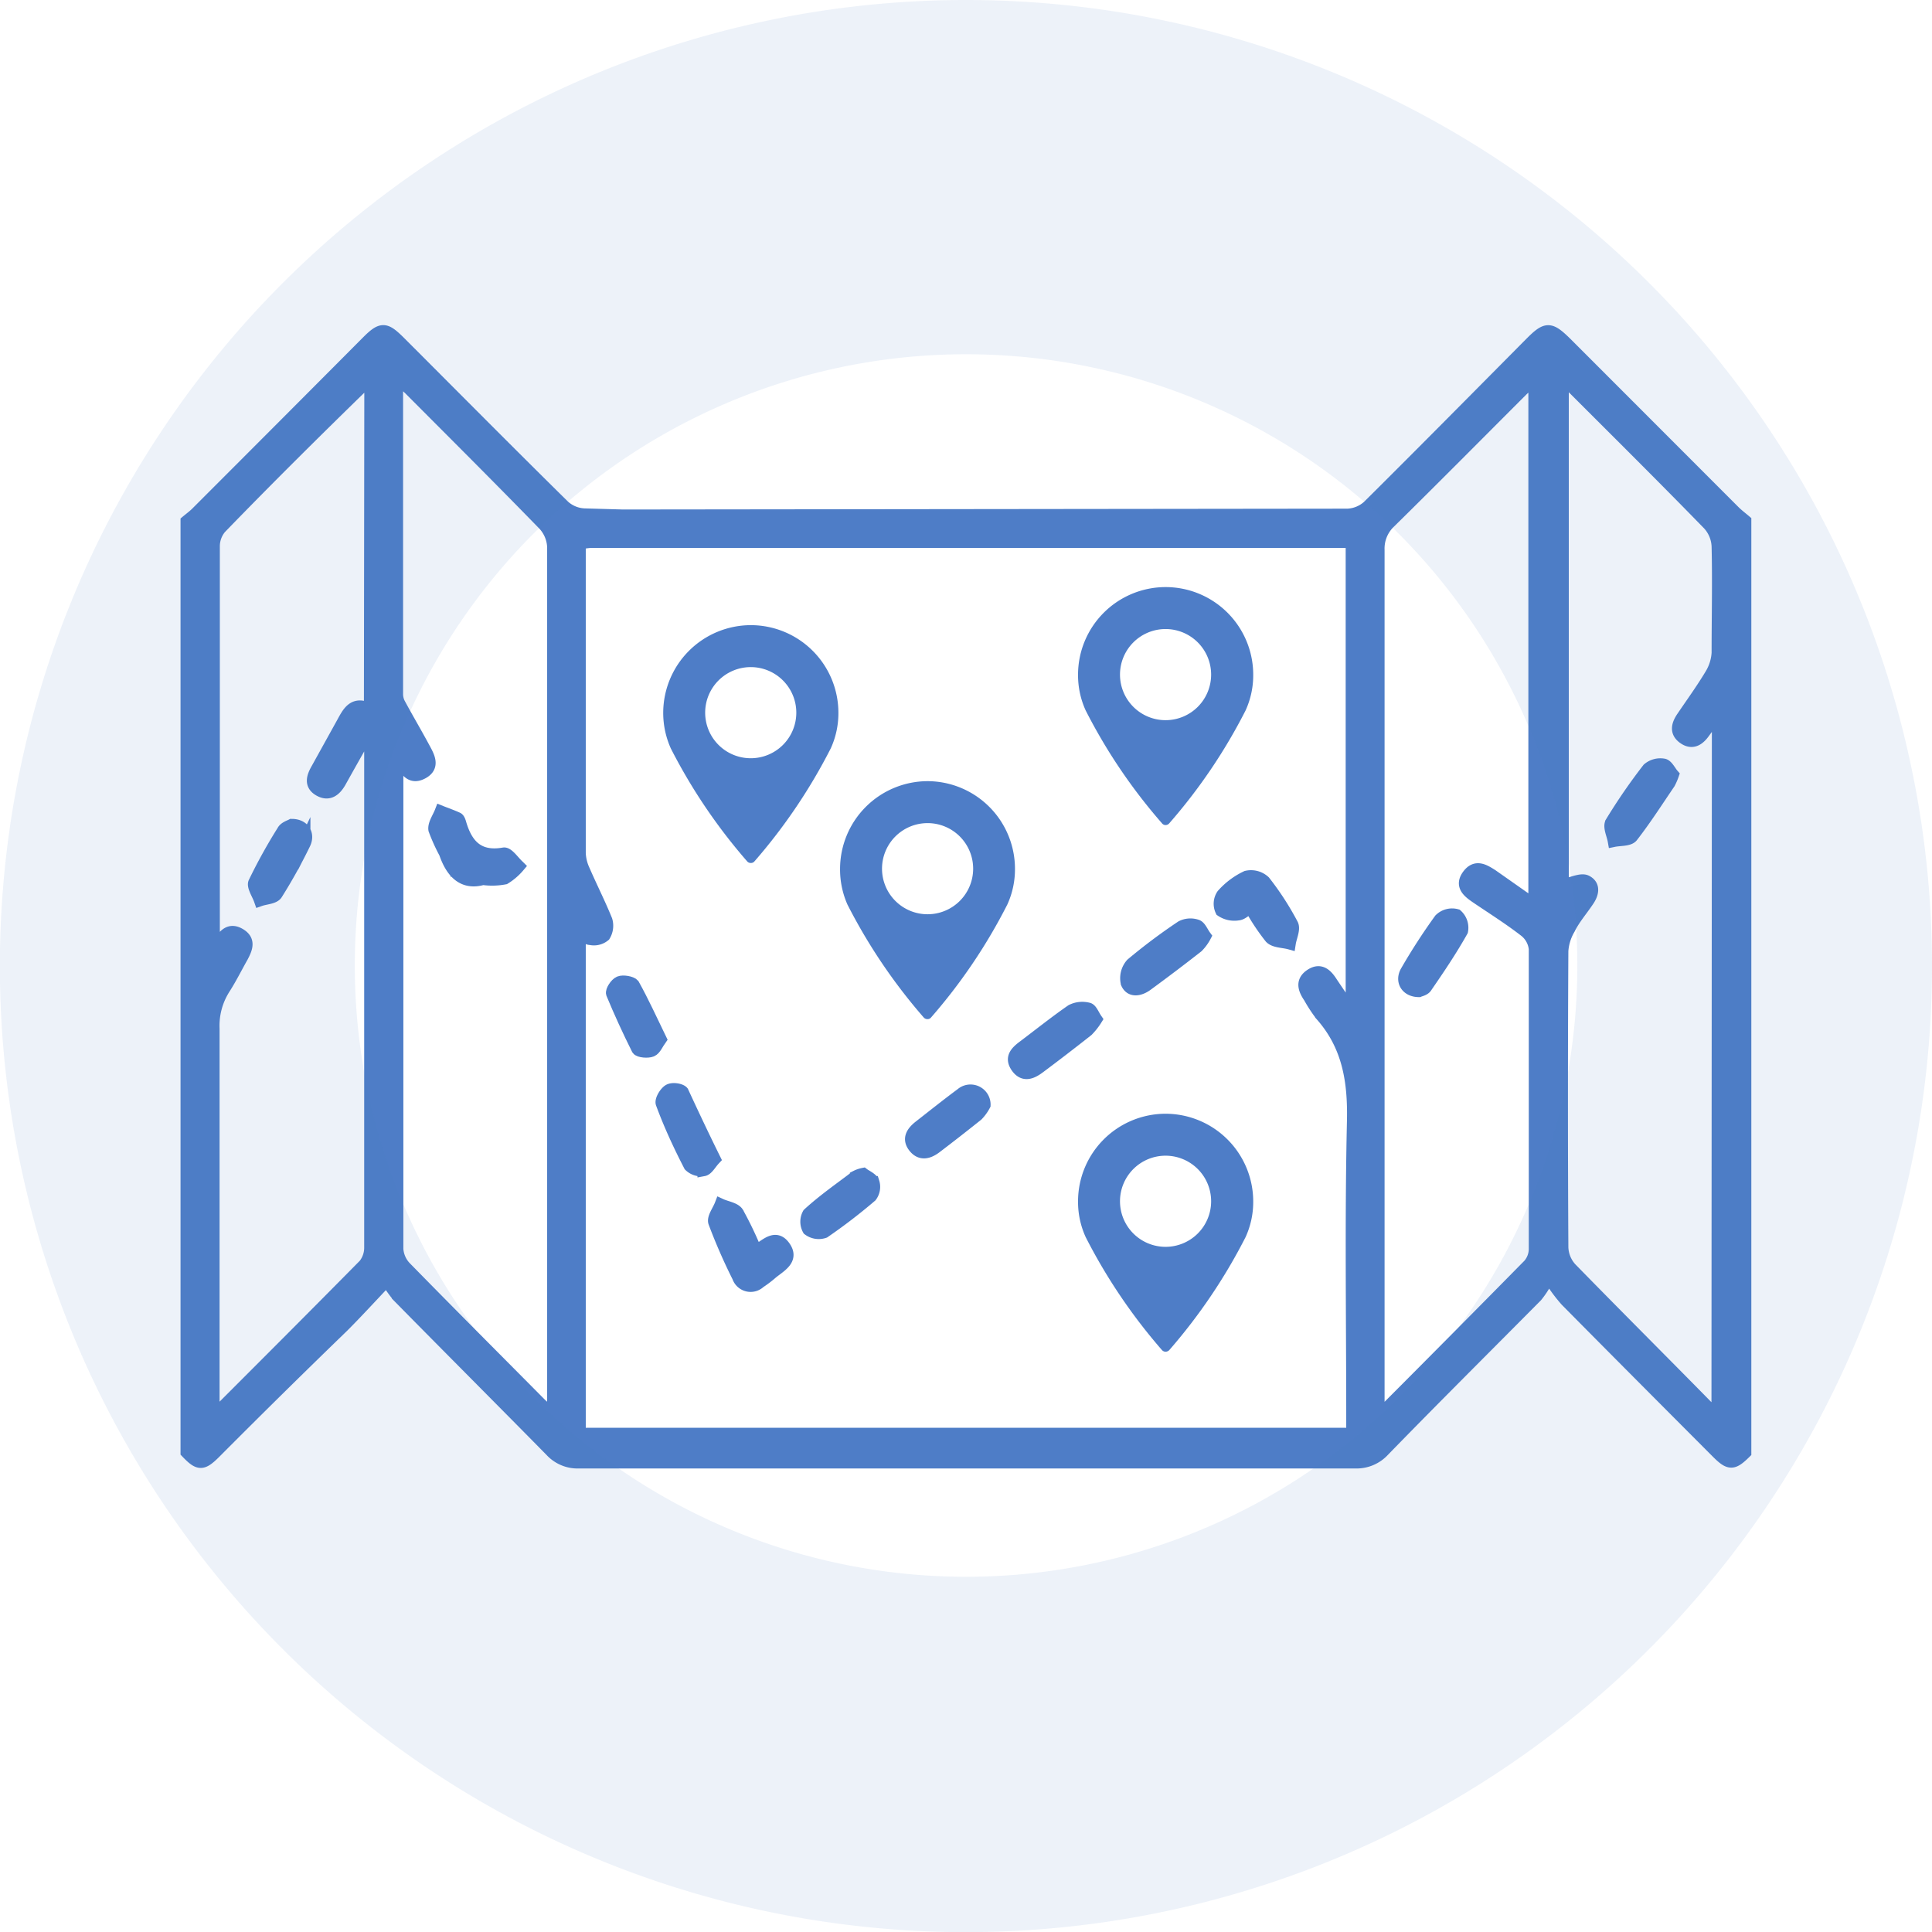
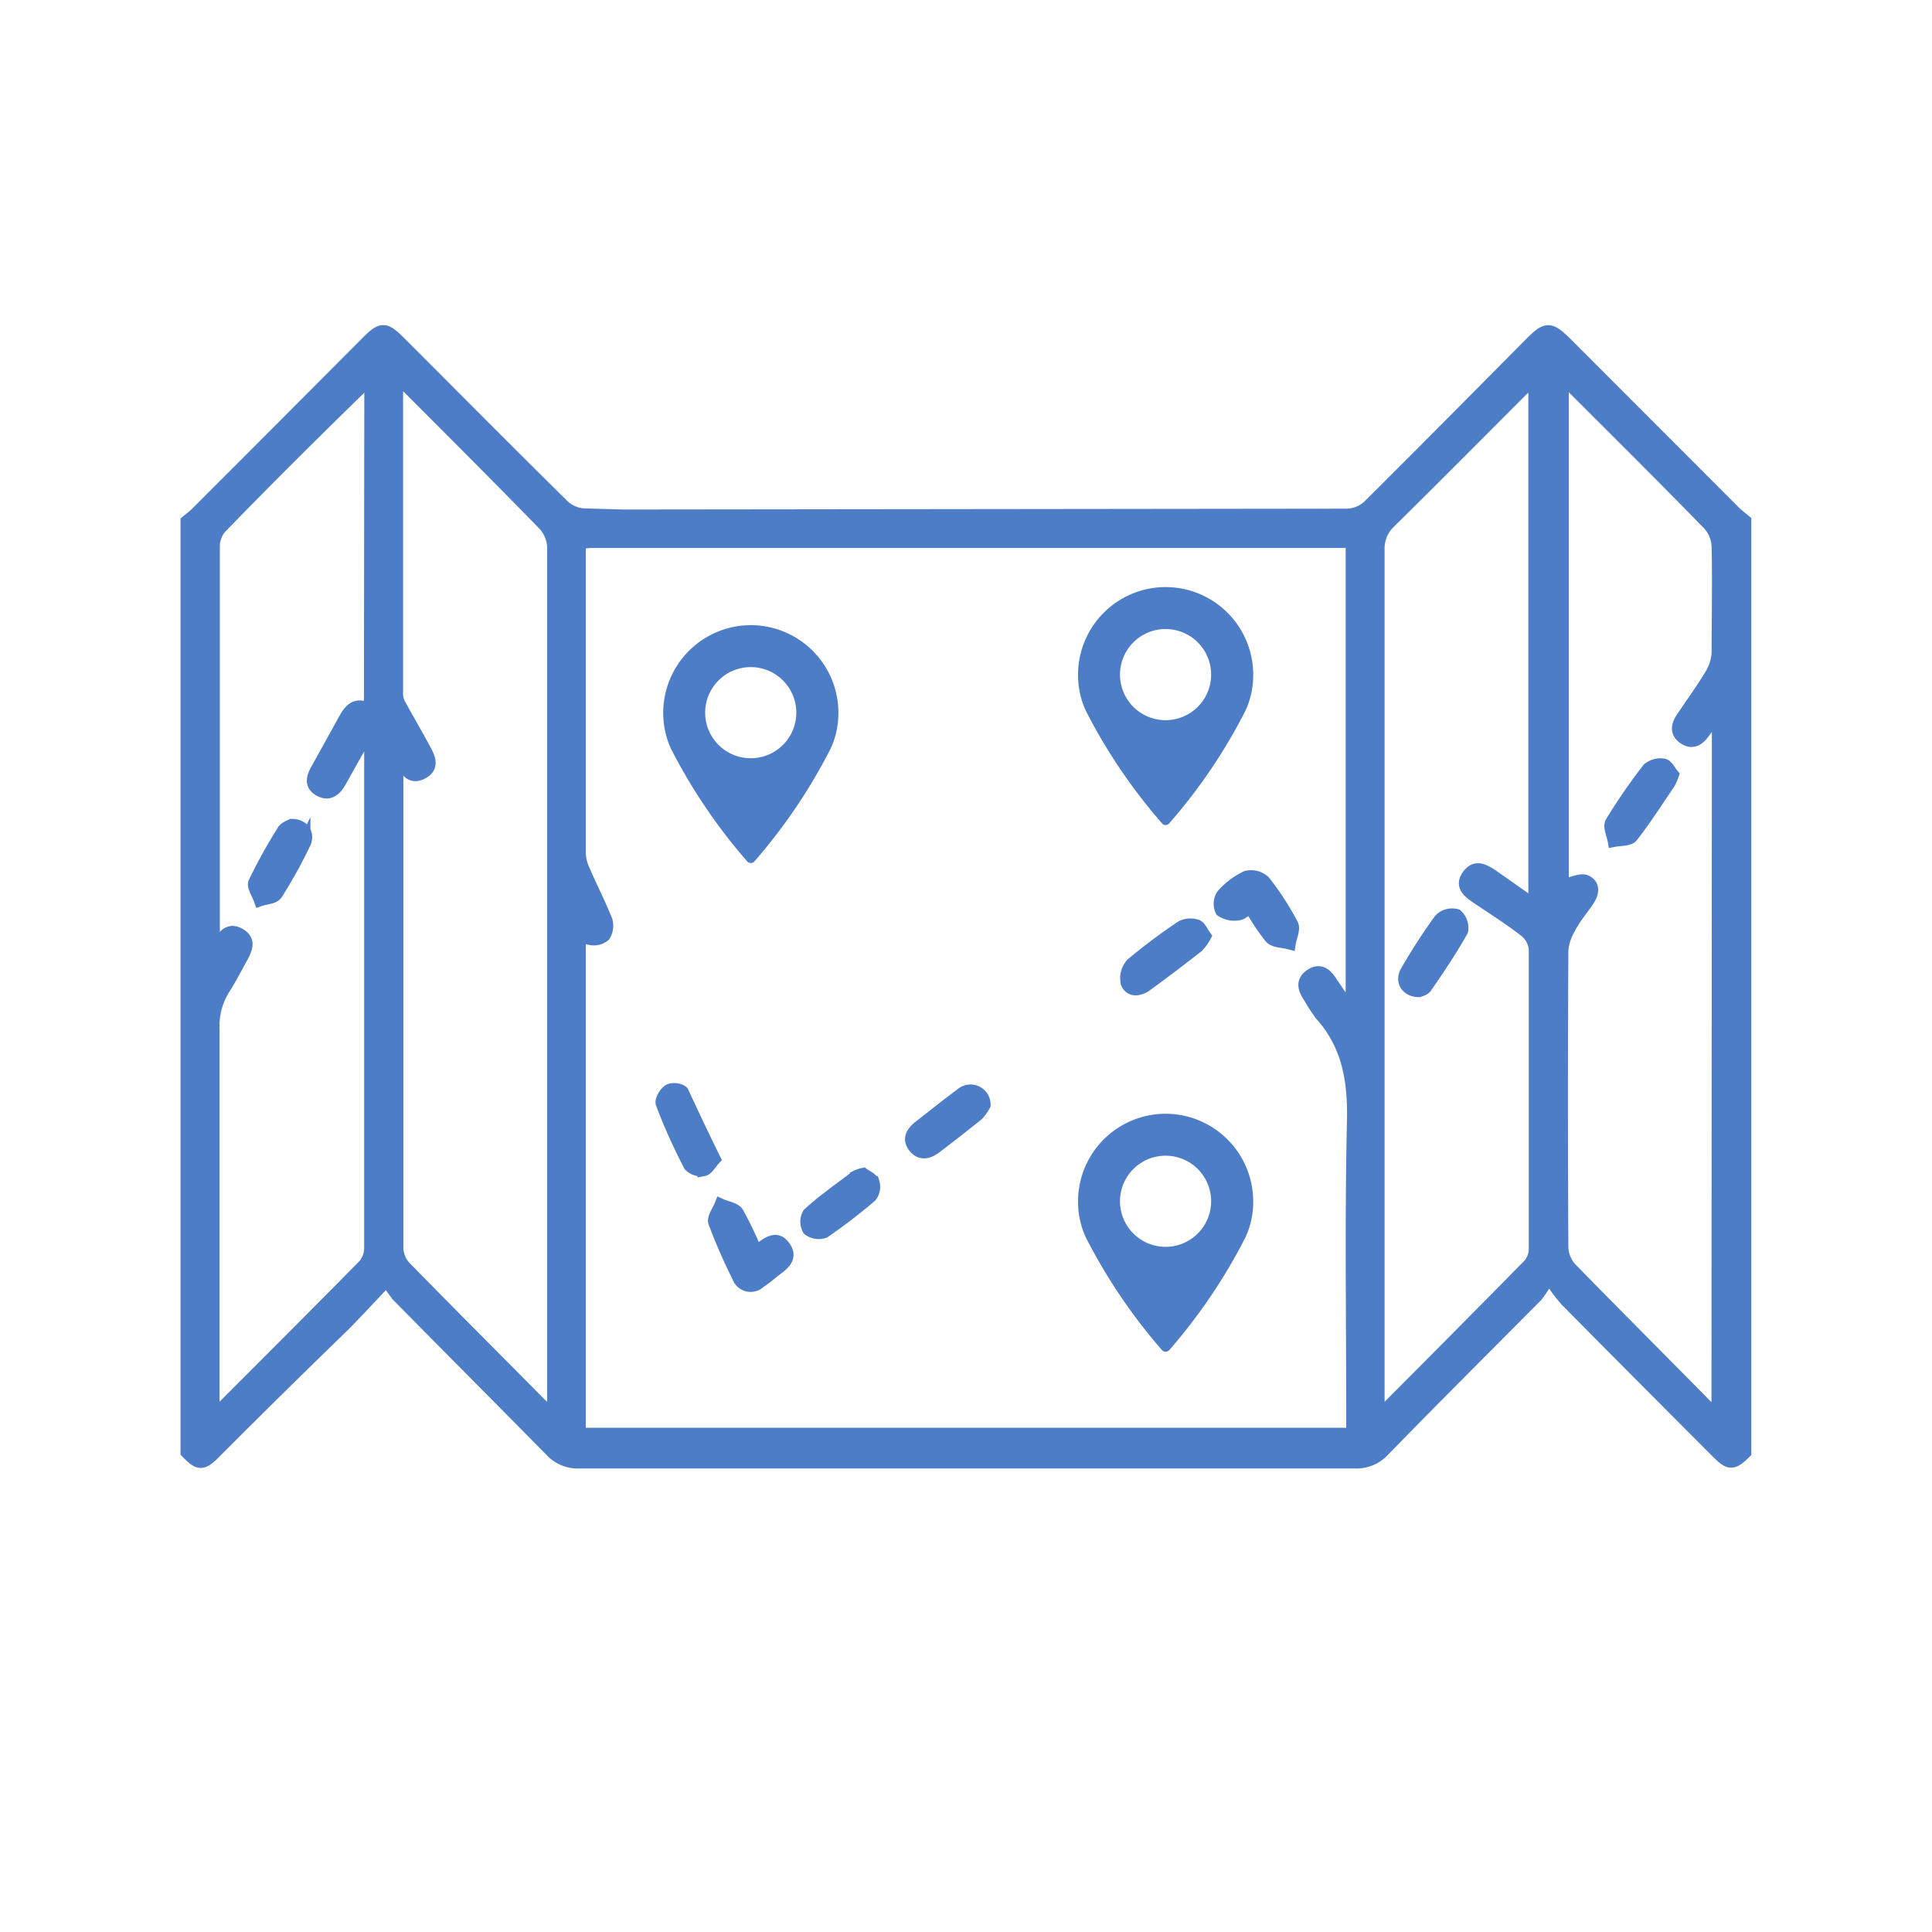
<svg xmlns="http://www.w3.org/2000/svg" viewBox="0 0 139.07 139.07" width="150" height="150">
  <defs>
    <style>.cls-1,.cls-2,.cls-3{fill:#4e7dc7;}.cls-1{stroke:#4e7dc7;stroke-miterlimit:10;stroke-width:0.89px;}.cls-3{opacity:0.1;}</style>
  </defs>
  <title>Icon Map</title>
  <g id="Livello_2" data-name="Livello 2">
    <g id="Livello_1-2" data-name="Livello 1">
      <path class="cls-1" d="M44.83,37.12,97,37.06a2.38,2.38,0,0,0,1.5-.62c3.91-3.88,7.79-7.81,11.67-11.72,1.15-1.16,1.4-1.15,2.57,0l12.08,12.09c.25.25.53.46.8.69v67.05c-.87.86-1.13.87-2,0-3.63-3.64-7.27-7.29-10.88-10.94a11.45,11.45,0,0,1-1-1.31h-.48a6.46,6.46,0,0,1-.67,1c-3.68,3.71-7.38,7.39-11,11.11a2.64,2.64,0,0,1-2,.85q-28,0-55.94,0a2.6,2.6,0,0,1-2-.85c-3.66-3.72-7.35-7.41-11-11.12a11.41,11.41,0,0,1-.81-1.14c-1.21,1.28-2.17,2.33-3.17,3.33Q20,100,15.49,104.53c-.92.92-1.17.92-2.05,0v-67c.24-.2.5-.39.72-.61q6.16-6.16,12.31-12.34c1-1,1.27-.95,2.24,0,3.95,3.95,7.88,7.92,11.86,11.84a2.35,2.35,0,0,0,1.49.62ZM94.47,39h-52a4.24,4.24,0,0,0-.7.11c0,.18-.05.28-.05.39q0,10.95,0,21.91a3.24,3.24,0,0,0,.31,1.25c.52,1.2,1.12,2.38,1.61,3.59a1.35,1.35,0,0,1-.14,1.09,1.17,1.17,0,0,1-1,.24c-.27,0-.51-.29-.78-.45v36.09H97.35V102c0-7.08-.11-14.17.05-21.25.07-2.9-.33-5.47-2.29-7.68a10.08,10.08,0,0,1-.84-1.28c-.39-.57-.61-1.15.09-1.61s1.14,0,1.51.59l1.44,2.13V39ZM28.62,27.24c0,.28-.05.41-.05.54q0,11.07,0,22.13a1.54,1.54,0,0,0,.15.71c.58,1.08,1.21,2.14,1.79,3.22.33.61.76,1.34-.11,1.8s-1.22-.28-1.58-.89c0,0-.12,0-.23-.09,0,.18,0,.35,0,.53q0,17.36,0,34.72a2.13,2.13,0,0,0,.57,1.31c3.22,3.29,6.47,6.54,9.71,9.81.24.24.51.46.89.81,0-.5.07-.81.07-1.12q0-30.68,0-61.34a2.55,2.55,0,0,0-.66-1.61c-3.2-3.29-6.46-6.54-9.71-9.8C29.22,27.75,29,27.55,28.62,27.24Zm81.84,37.92V27.24l-.88.82c-3.18,3.18-6.34,6.37-9.54,9.52a2.61,2.61,0,0,0-.82,2q0,30.45,0,60.91v1.39c.33-.28.47-.38.59-.49q5.15-5.16,10.26-10.35a1.78,1.78,0,0,0,.42-1.15c0-7.19,0-14.39,0-21.58a1.9,1.9,0,0,0-.7-1.29c-1.12-.87-2.33-1.63-3.51-2.43-.57-.39-1.15-.83-.6-1.58s1.15-.36,1.72,0Zm13.21-13.84c-.45.62-.73,1-1,1.37-.38.54-.85.87-1.47.43s-.43-1-.06-1.53c.68-1,1.4-2,2-3a3.39,3.39,0,0,0,.51-1.59c0-2.55.06-5.11,0-7.66a2.52,2.52,0,0,0-.65-1.6c-3.21-3.3-6.48-6.54-9.73-9.79-.21-.22-.46-.41-.79-.71V63.82l.26.21c0-.14.06-.39.13-.41.44-.1,1-.35,1.32-.18.6.31.45.91.1,1.41-.45.67-1,1.3-1.34,2a3.61,3.61,0,0,0-.5,1.6q-.06,10.68,0,21.35a2.37,2.37,0,0,0,.62,1.51c3.26,3.34,6.57,6.64,9.87,10,.18.18.4.33.7.57Zm-97-24c-.28.21-.4.28-.49.37C22.71,31.07,19.26,34.49,15.86,38a2.06,2.06,0,0,0-.48,1.34c0,9.35,0,18.69,0,28,0,.29.05.58.09,1,.19-.26.27-.34.32-.43.32-.6.75-1.08,1.47-.65s.49,1,.16,1.62c-.43.76-.82,1.55-1.29,2.28a5,5,0,0,0-.77,2.89c0,8.8,0,17.6,0,26.39v1.37a4,4,0,0,0,.45-.29c3.49-3.49,7-7,10.43-10.48a2,2,0,0,0,.42-1.27q0-18.07,0-36.14a7.82,7.82,0,0,0-.13-1c-.77,1.36-1.41,2.49-2.05,3.64-.34.6-.81,1-1.5.6s-.45-1-.14-1.54l1.8-3.25c.43-.78.81-1.62,2-1Z" />
      <path class="cls-1" d="M54.41,90.06c.71-.39,1.4-1.23,2.05-.31s-.32,1.39-.91,1.88a8,8,0,0,1-.87.66.94.94,0,0,1-1.54-.38A40.79,40.79,0,0,1,51.43,88c-.12-.33.28-.84.45-1.28.41.19,1,.26,1.21.58A25.85,25.85,0,0,1,54.41,90.06Z" />
      <path class="cls-1" d="M90,65.29c-.33.21-.59.5-.88.52a1.67,1.67,0,0,1-1.2-.26A1.15,1.15,0,0,1,88,64.42a5.36,5.36,0,0,1,1.73-1.3,1.41,1.41,0,0,1,1.28.34,20.38,20.38,0,0,1,2,3.09c.17.33-.11.9-.18,1.35-.47-.13-1.1-.11-1.38-.42A15.56,15.56,0,0,1,90,65.29Z" />
      <path class="cls-1" d="M86.74,67.39a3.17,3.17,0,0,1-.55.75c-1.2.94-2.43,1.87-3.66,2.77-.49.35-1.14.48-1.41-.14a1.53,1.53,0,0,1,.34-1.37,41.44,41.44,0,0,1,3.59-2.69,1.41,1.41,0,0,1,1.09-.08C86.38,66.7,86.52,67.09,86.74,67.39Z" />
-       <path class="cls-1" d="M78.9,73.37a4.65,4.65,0,0,1-.63.8q-1.71,1.35-3.45,2.65c-.54.41-1.13.67-1.61,0s-.07-1.08.44-1.47c1.16-.87,2.29-1.78,3.49-2.61a1.7,1.7,0,0,1,1.18-.13C78.54,72.64,78.68,73.05,78.9,73.37Z" />
      <path class="cls-1" d="M51.43,83.43c-.31.33-.51.74-.78.79a1.18,1.18,0,0,1-1-.32c-.75-1.45-1.44-2.94-2-4.46-.1-.22.21-.76.48-.94s.86-.07,1,.1C49.85,80.16,50.61,81.77,51.43,83.43Z" />
      <path class="cls-1" d="M70.86,79.54a3.1,3.1,0,0,1-.52.72c-1,.8-2,1.58-3,2.34-.51.38-1.08.54-1.54-.06s-.09-1.08.41-1.47c1-.78,2-1.58,3-2.32A1,1,0,0,1,70.86,79.54Z" />
      <path class="cls-1" d="M62.14,84.51c.21.16.61.32.72.59a1.11,1.11,0,0,1-.17,1,39.91,39.91,0,0,1-3.36,2.58,1.22,1.22,0,0,1-1.13-.18,1.15,1.15,0,0,1,0-1.12c1.09-1,2.27-1.81,3.42-2.69A2,2,0,0,1,62.14,84.51Z" />
-       <path class="cls-1" d="M47.54,74.8c-.23.32-.38.72-.64.83s-.89.06-1-.11q-1-2-1.83-4c-.07-.19.26-.7.52-.81s.86,0,1,.17C46.27,72.1,46.87,73.42,47.54,74.8Z" />
-       <path class="cls-1" d="M34.76,63.26c-1.4.4-2.23-.43-2.72-1.86a13.17,13.17,0,0,1-.76-1.68c-.06-.39.28-.85.45-1.29.4.16.81.3,1.2.48.1.05.16.24.2.38.46,1.56,1.31,2.48,3.13,2.16.3-.05.71.59,1.07.91a4.18,4.18,0,0,1-1,.86A4.84,4.84,0,0,1,34.76,63.26Z" />
      <path class="cls-1" d="M102.14,71.33c-.87,0-1.3-.7-.9-1.4a43.37,43.37,0,0,1,2.42-3.74,1.23,1.23,0,0,1,1.19-.31,1.21,1.21,0,0,1,.38,1.13c-.78,1.39-1.67,2.71-2.56,4C102.55,71.23,102.25,71.28,102.14,71.33Z" />
      <path class="cls-1" d="M120.41,55.77a4.19,4.19,0,0,1-.26.6c-.88,1.29-1.72,2.61-2.68,3.84-.22.27-.86.22-1.3.31-.08-.45-.36-1-.18-1.32a41.74,41.74,0,0,1,2.65-3.85,1.35,1.35,0,0,1,1.11-.3C120,55.09,120.2,55.53,120.41,55.77Z" />
      <path class="cls-1" d="M21,59.39c.86,0,1.25.67.9,1.36a37.19,37.19,0,0,1-2,3.6c-.19.29-.78.3-1.18.44-.15-.43-.54-1-.4-1.27a38.17,38.17,0,0,1,2.05-3.7C20.49,59.58,20.85,59.47,21,59.39Z" />
      <path class="cls-2" d="M54.05,45a6.32,6.32,0,0,0-6.31,6.31,6.24,6.24,0,0,0,.55,2.57A40.08,40.08,0,0,0,53.78,62a.34.34,0,0,0,.27.12.32.32,0,0,0,.26-.12,40.08,40.08,0,0,0,5.49-8.13,6.09,6.09,0,0,0,.55-2.57A6.31,6.31,0,0,0,54.05,45Zm0,9.58a3.28,3.28,0,1,1,3.27-3.27,3.28,3.28,0,0,1-3.27,3.27Z" />
-       <path class="cls-2" d="M66.78,56.23a6.32,6.32,0,0,0-6.31,6.31A6.24,6.24,0,0,0,61,65.11a40.08,40.08,0,0,0,5.49,8.13.36.36,0,0,0,.27.12.32.32,0,0,0,.26-.12,39.66,39.66,0,0,0,5.49-8.13,6.09,6.09,0,0,0,.55-2.57,6.31,6.31,0,0,0-6.3-6.31Zm0,9.58a3.28,3.28,0,1,1,3.27-3.27,3.28,3.28,0,0,1-3.27,3.27Z" />
      <path class="cls-2" d="M83.9,80.17a6.31,6.31,0,0,0-6.3,6.31,6.09,6.09,0,0,0,.55,2.57,40.08,40.08,0,0,0,5.49,8.13.36.36,0,0,0,.26.12.38.38,0,0,0,.27-.12,40.08,40.08,0,0,0,5.49-8.13,6.09,6.09,0,0,0,.55-2.57,6.32,6.32,0,0,0-6.31-6.31Zm0,9.58a3.28,3.28,0,1,1,3.28-3.27,3.28,3.28,0,0,1-3.28,3.27Z" />
      <path class="cls-2" d="M83.9,42.26a6.31,6.31,0,0,0-6.3,6.3,6.1,6.1,0,0,0,.55,2.58,39.65,39.65,0,0,0,5.49,8.12.33.33,0,0,0,.26.13.35.35,0,0,0,.27-.13,39.65,39.65,0,0,0,5.49-8.12,6.1,6.1,0,0,0,.55-2.58,6.31,6.31,0,0,0-6.31-6.3Zm0,9.58a3.28,3.28,0,1,1,3.28-3.28,3.28,3.28,0,0,1-3.28,3.28Z" />
-       <path class="cls-3" d="M69.54,0a69.54,69.54,0,1,0,69.53,69.54A69.53,69.53,0,0,0,69.54,0Zm0,113.5a44,44,0,1,1,44-44A44,44,0,0,1,69.54,113.5Z" />
    </g>
  </g>
</svg>